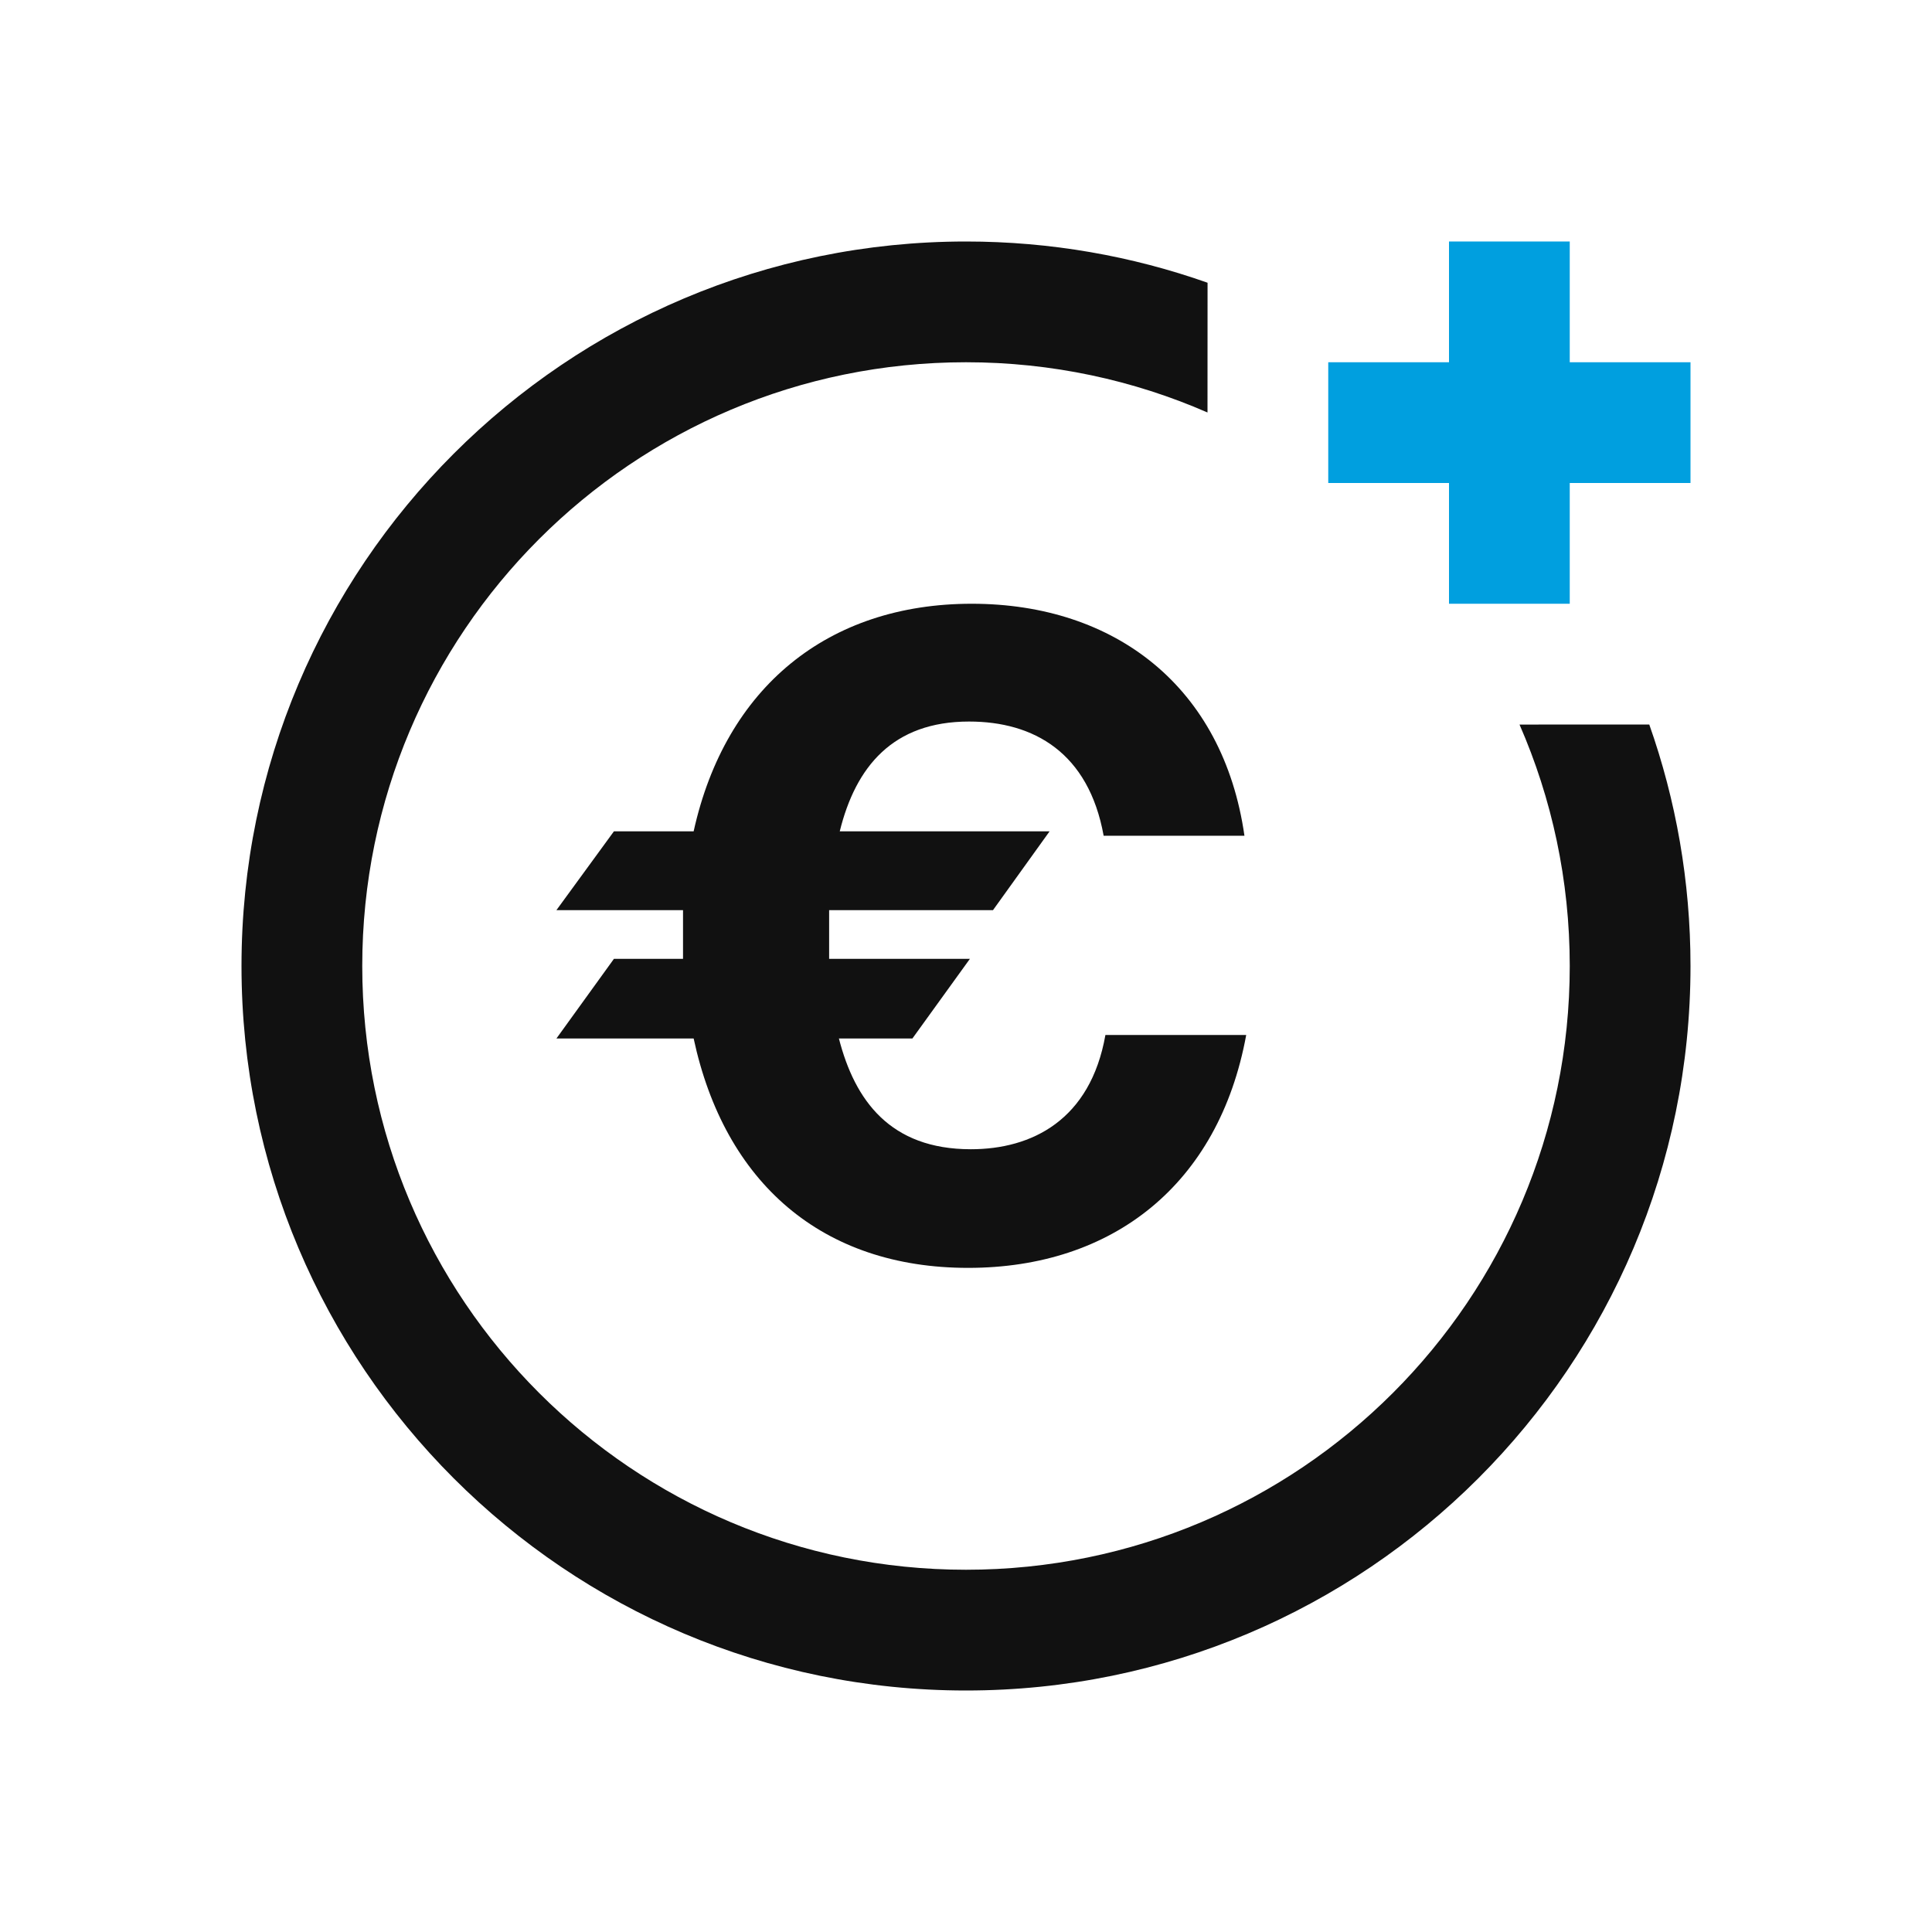
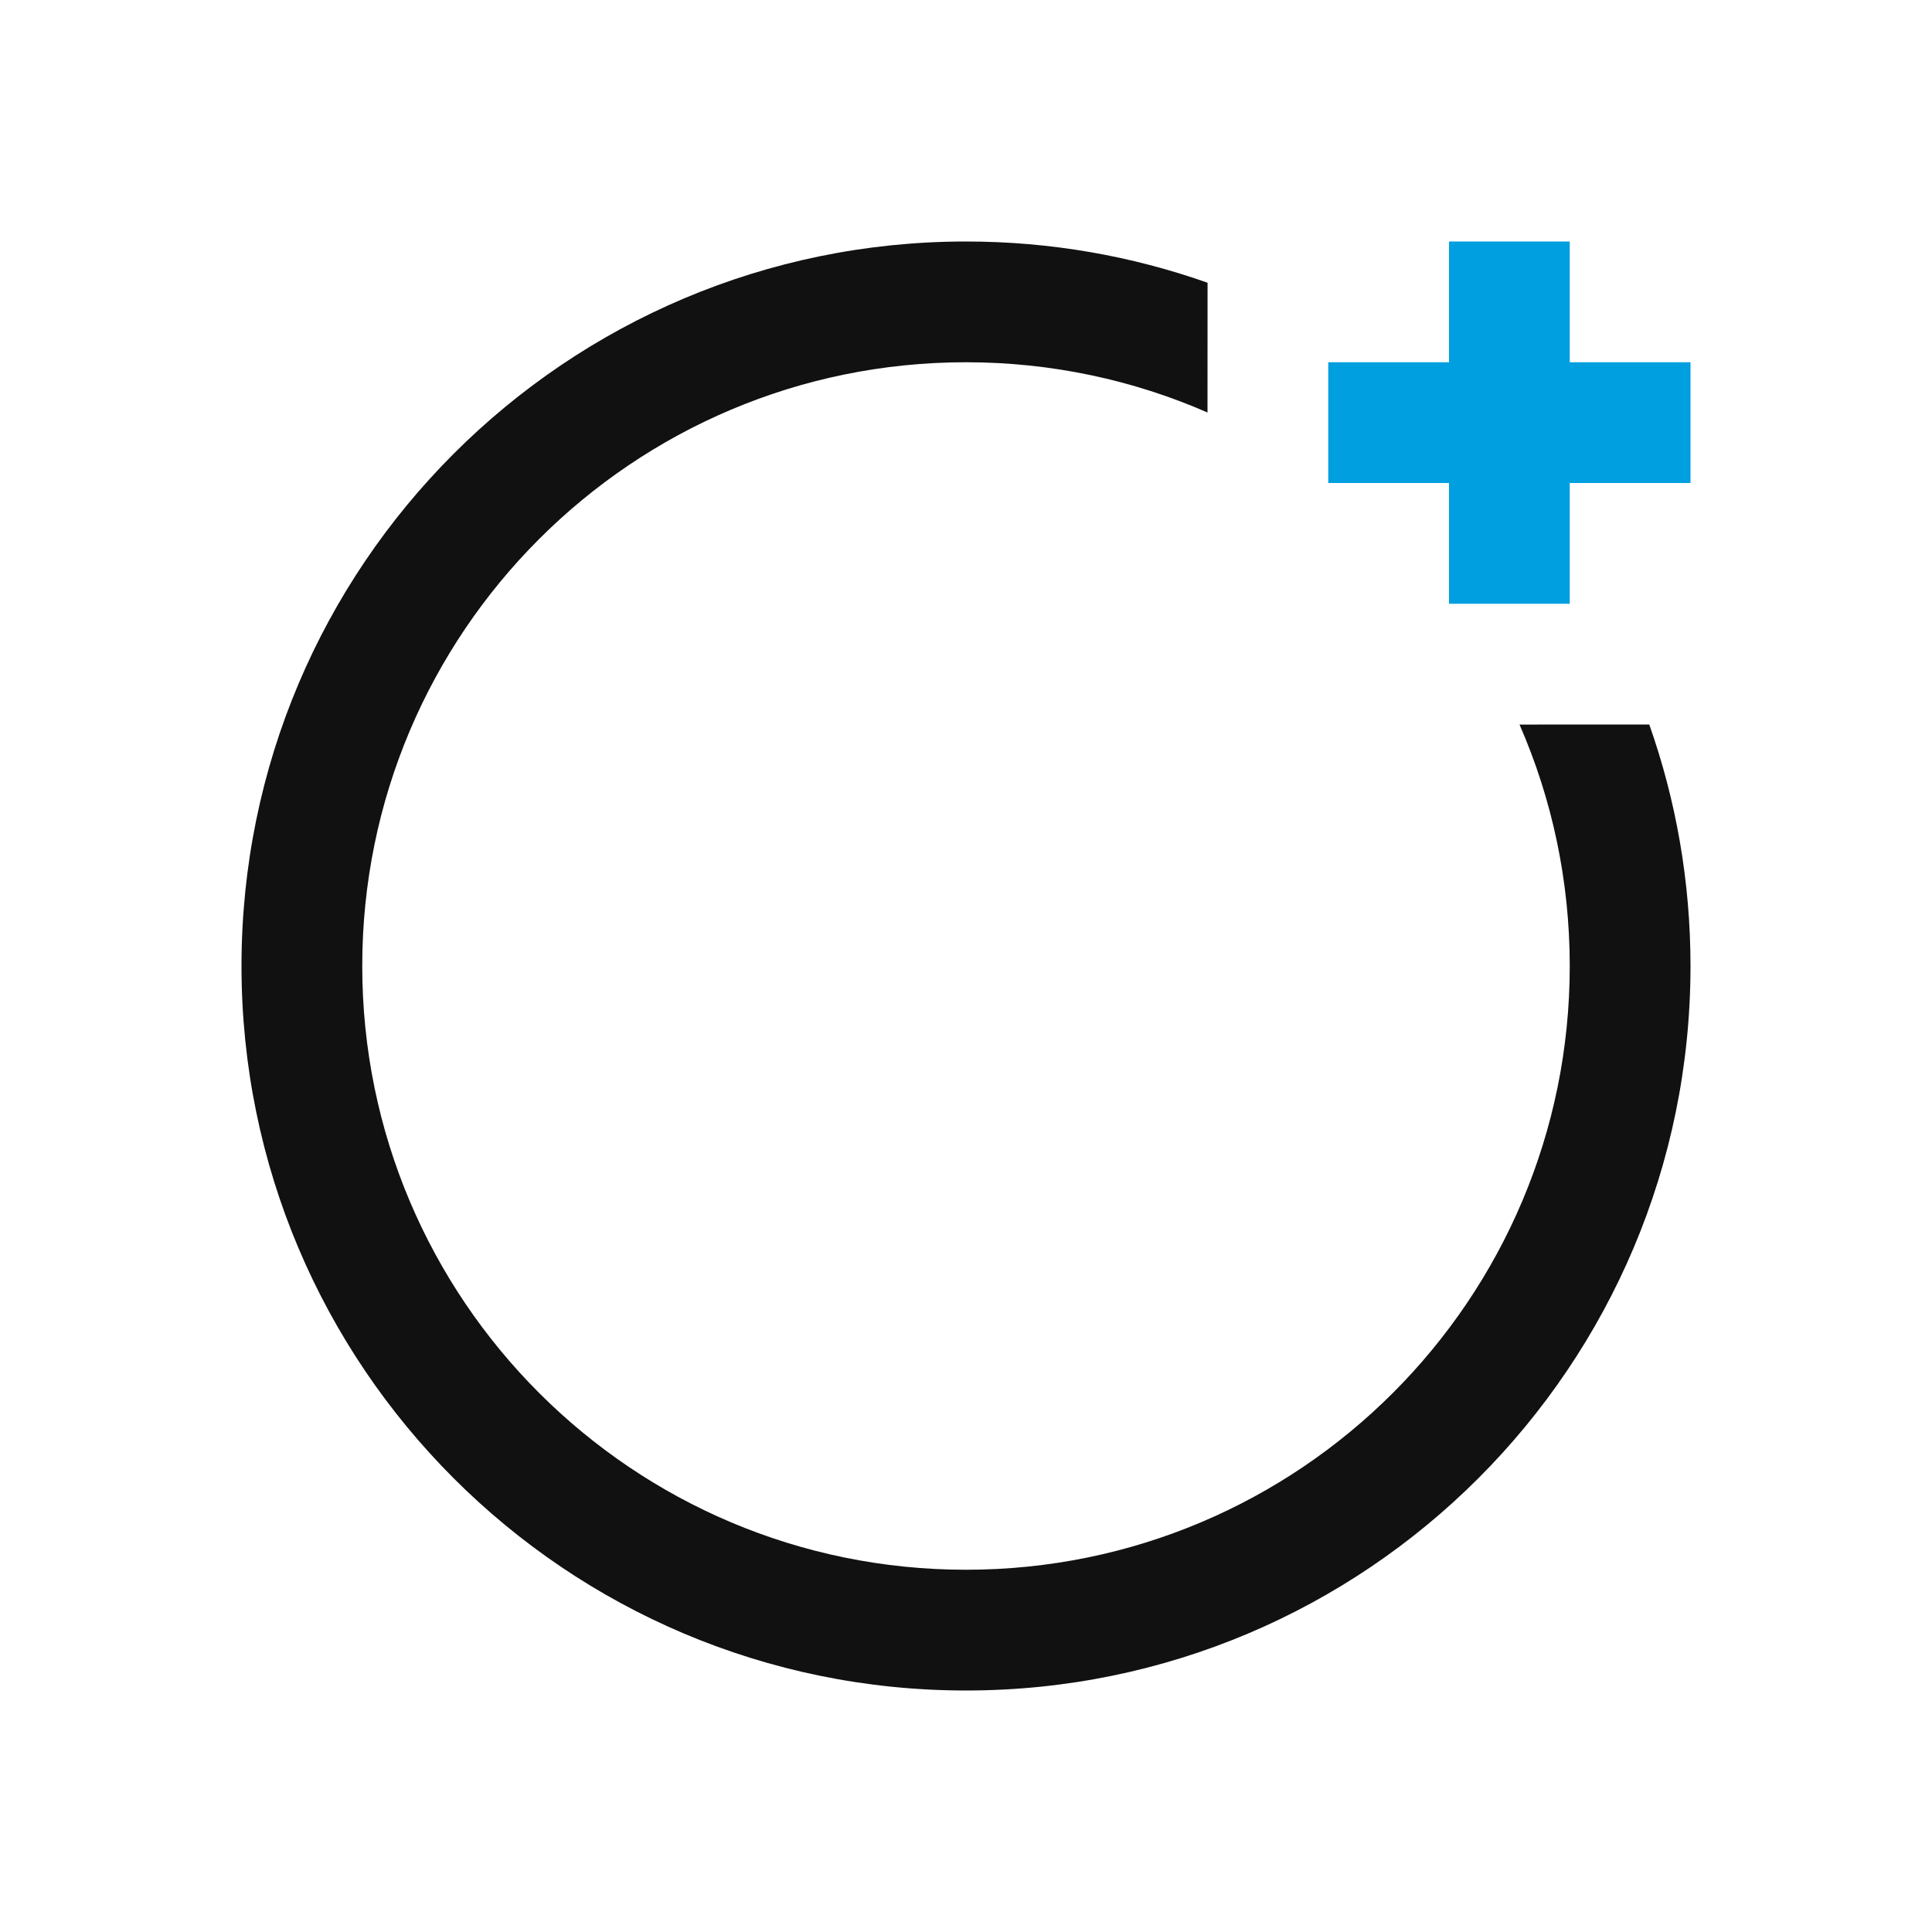
<svg xmlns="http://www.w3.org/2000/svg" width="32" height="32" viewBox="0 0 32 32" fill="none">
  <path d="M20.001 4.683C18.75 4.241 17.403 4 16 4C9.373 4 4 9.373 4 16C4 22.628 9.373 28 16 28C22.628 28 28 22.628 28 16C28 14.598 27.759 13.251 27.317 12L25.168 12.001C25.703 13.225 26 14.578 26 16C26 21.523 21.523 26 16 26C10.477 26 6 21.523 6 16C6 10.477 10.477 6 16 6C17.422 6 18.775 6.297 20 6.832L20.001 4.683Z" fill="#111111" />
-   <path d="M18.309 17.143C18.06 18.551 17.092 19.035 16.08 19.035C14.745 19.035 14.159 18.228 13.895 17.201H15.112L16.065 15.881H13.733V15.075H16.447L17.385 13.769H13.909C14.173 12.699 14.789 11.951 16.051 11.951C17.121 11.951 18.031 12.464 18.28 13.843H20.612C20.26 11.379 18.471 10 16.095 10C13.719 10 12.017 11.379 11.489 13.769H10.169L9.216 15.075H11.313V15.881H10.169L9.216 17.201H11.489C12.003 19.592 13.616 21 16.036 21C18.427 21 20.187 19.621 20.641 17.143H18.309Z" fill="#111111" />
  <path fill-rule="evenodd" clip-rule="evenodd" d="M26 4V6H28V8H26V10H24V8H22V6H24V4H26Z" fill="#009FDF" />
</svg>